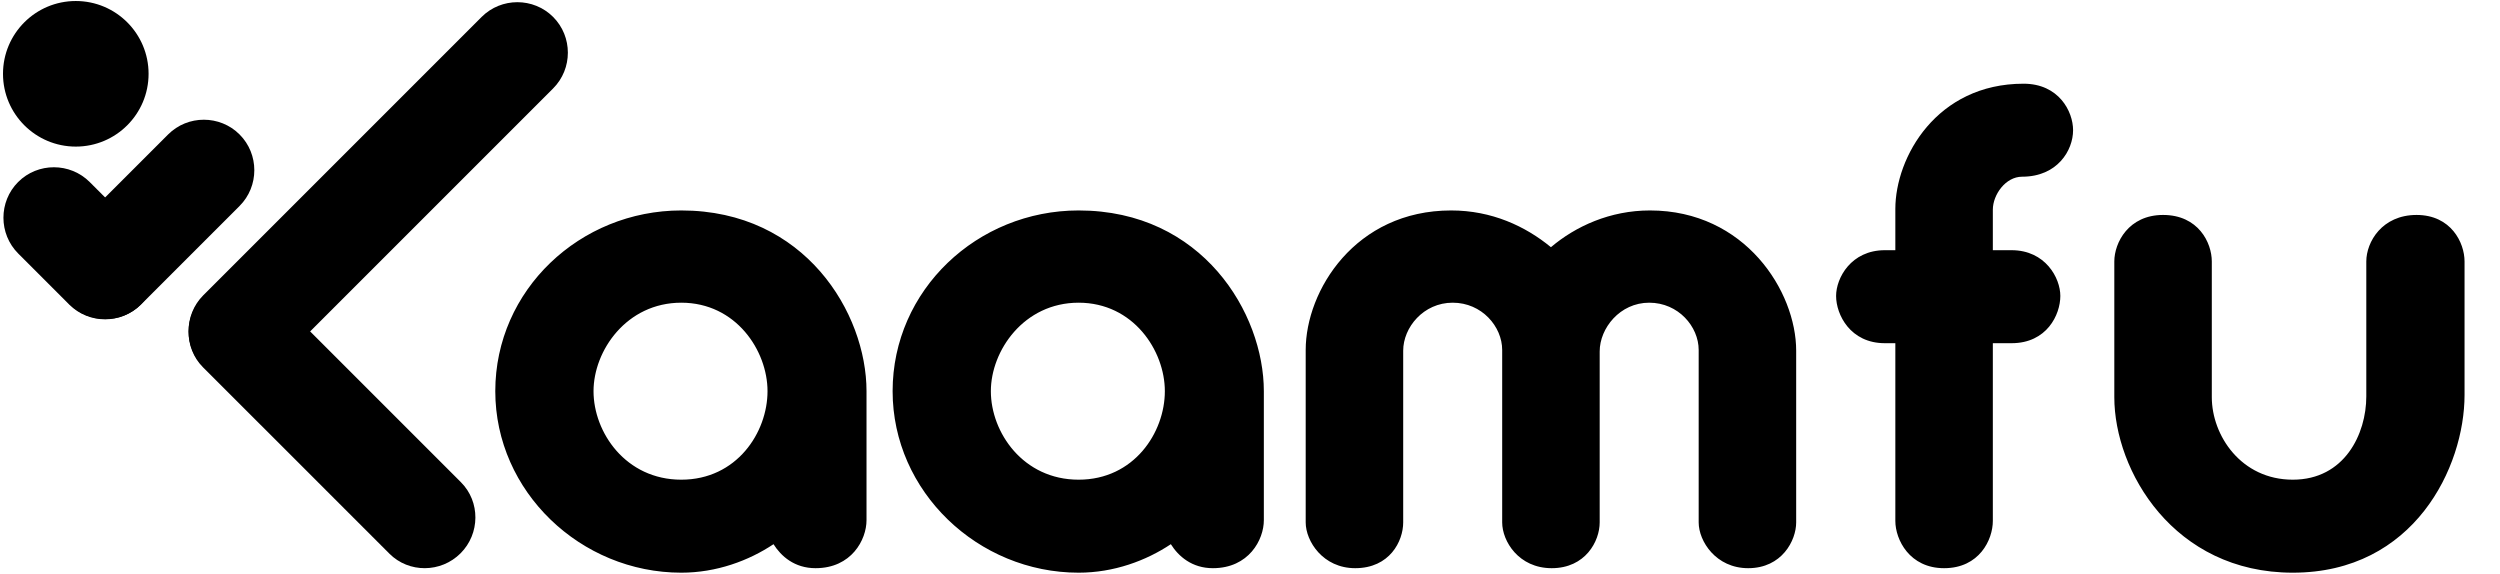
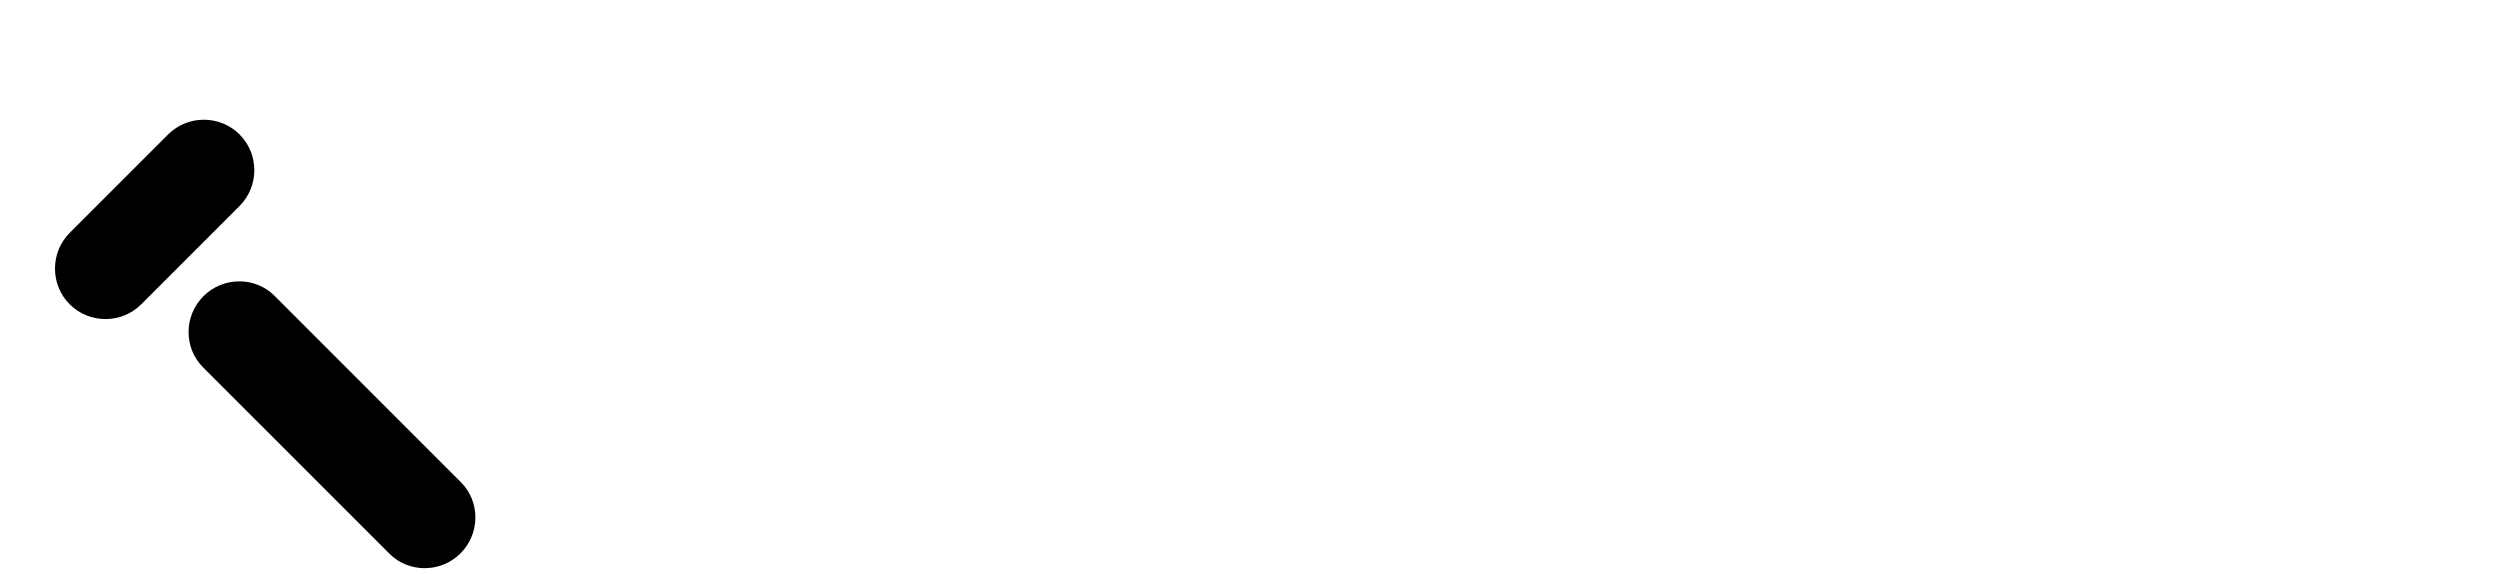
<svg xmlns="http://www.w3.org/2000/svg" width="396" height="91" viewBox="0 0 396 91" fill="none">
-   <path d="M78.453 61.965C78.453 45.928 91.876 33.335 107.914 33.335C127.515 33.335 137.256 49.61 137.256 61.965V82.397C137.256 85.486 134.88 90 129.178 90C125.851 90 123.713 88.099 122.525 86.199C118.605 88.812 113.497 90.713 107.914 90.713C91.995 90.713 78.453 77.883 78.453 61.965ZM107.914 75.982C116.704 75.982 121.575 68.498 121.575 61.965C121.575 55.55 116.586 47.947 107.914 47.947C99.242 47.947 94.015 55.55 94.015 61.965C94.015 68.498 99.123 75.982 107.914 75.982ZM141.39 61.965C141.39 45.928 154.814 33.335 170.851 33.335C190.452 33.335 200.193 49.61 200.193 61.965V82.397C200.193 85.486 197.817 90 192.115 90C188.789 90 186.651 88.099 185.463 86.199C181.543 88.812 176.434 90.713 170.851 90.713C154.933 90.713 141.39 77.883 141.39 61.965ZM170.851 75.982C179.642 75.982 184.512 68.498 184.512 61.965C184.512 55.55 179.523 47.947 170.851 47.947C162.179 47.947 156.952 55.55 156.952 61.965C156.952 68.498 162.06 75.982 170.851 75.982ZM206.822 82.754V55.431C206.822 46.046 214.663 33.335 229.868 33.335C236.283 33.335 241.629 35.83 245.668 39.156C249.588 35.83 255.053 33.335 261.349 33.335C276.436 33.335 284.514 46.165 284.514 55.55V82.754C284.514 85.605 282.257 90 276.911 90C271.803 90 269.07 85.723 269.07 82.754V55.431C269.07 51.748 265.863 47.947 261.23 47.947C256.597 47.947 253.39 51.986 253.39 55.669V82.754C253.39 85.723 251.133 90 245.787 90C240.56 90 237.946 85.723 237.946 82.754V55.431C237.946 51.748 234.739 47.947 230.106 47.947C225.473 47.947 222.266 51.867 222.266 55.55V82.754C222.266 85.723 220.127 90 214.663 90C209.555 90 206.822 85.723 206.822 82.754ZM298.559 54.362C293.095 54.362 290.838 49.848 290.838 46.878C290.838 44.027 293.213 39.631 298.559 39.631H300.222V33.098C300.222 24.901 306.756 13.259 320.536 13.259C326.119 13.259 328.376 17.654 328.376 20.624C328.376 23.832 325.882 27.99 320.298 27.99C317.685 27.99 315.665 30.841 315.665 33.217V39.631H318.635C323.981 39.631 326.357 44.027 326.357 46.878C326.357 49.848 324.219 54.362 318.635 54.362H315.665V82.516C315.665 85.486 313.527 90 307.944 90C302.479 90 300.222 85.486 300.222 82.516V54.362H298.559ZM374.822 62.796V41.413C374.822 38.325 377.317 34.048 382.781 34.048C388.246 34.048 390.384 38.443 390.384 41.413V62.559C390.384 73.963 382.425 90.713 363.18 90.713C344.292 90.713 334.907 74.557 334.907 62.915V41.413C334.907 38.443 337.164 34.048 342.629 34.048C348.212 34.048 350.35 38.443 350.35 41.413V62.915C350.35 68.974 354.983 75.982 363.18 75.982C371.377 75.982 374.822 68.736 374.822 62.796Z" fill="black" />
-   <path d="M23.535 11.691C23.535 18.059 18.374 23.221 12.006 23.221C5.638 23.221 0.475 18.059 0.475 11.691C0.475 5.323 5.638 0.161 12.006 0.161C18.374 0.161 23.535 5.323 23.535 11.691Z" fill="black" />
-   <path d="M87.615 14.007L43.529 58.094C40.414 61.209 35.318 61.209 32.203 58.094C29.09 54.98 29.09 49.883 32.203 46.77L76.291 2.682C79.404 -0.431 84.501 -0.431 87.615 2.682C90.728 5.798 90.728 10.893 87.615 14.007Z" fill="black" />
  <path d="M61.686 87.705L32.163 58.184C29.082 55.103 29.108 50.033 32.223 46.92C35.338 43.805 40.406 43.779 43.488 46.859L73.01 76.383C76.091 79.463 76.064 84.533 72.95 87.645C69.836 90.76 64.767 90.789 61.686 87.705Z" fill="black" />
  <path d="M37.949 32.625L22.369 48.205C19.254 51.32 14.159 51.32 11.044 48.205C7.93 45.092 7.93 39.994 11.044 36.88L26.626 21.301C29.739 18.185 34.835 18.185 37.949 21.301C41.063 24.414 41.063 29.51 37.949 32.625Z" fill="black" />
-   <path d="M10.962 48.235L2.89 40.163C-0.232 37.043 -0.237 31.942 2.876 28.827C5.991 25.712 11.094 25.718 14.214 28.839L22.286 36.911C25.406 40.032 25.411 45.135 22.298 48.248C19.183 51.362 14.082 51.356 10.962 48.235Z" fill="black" />
</svg>